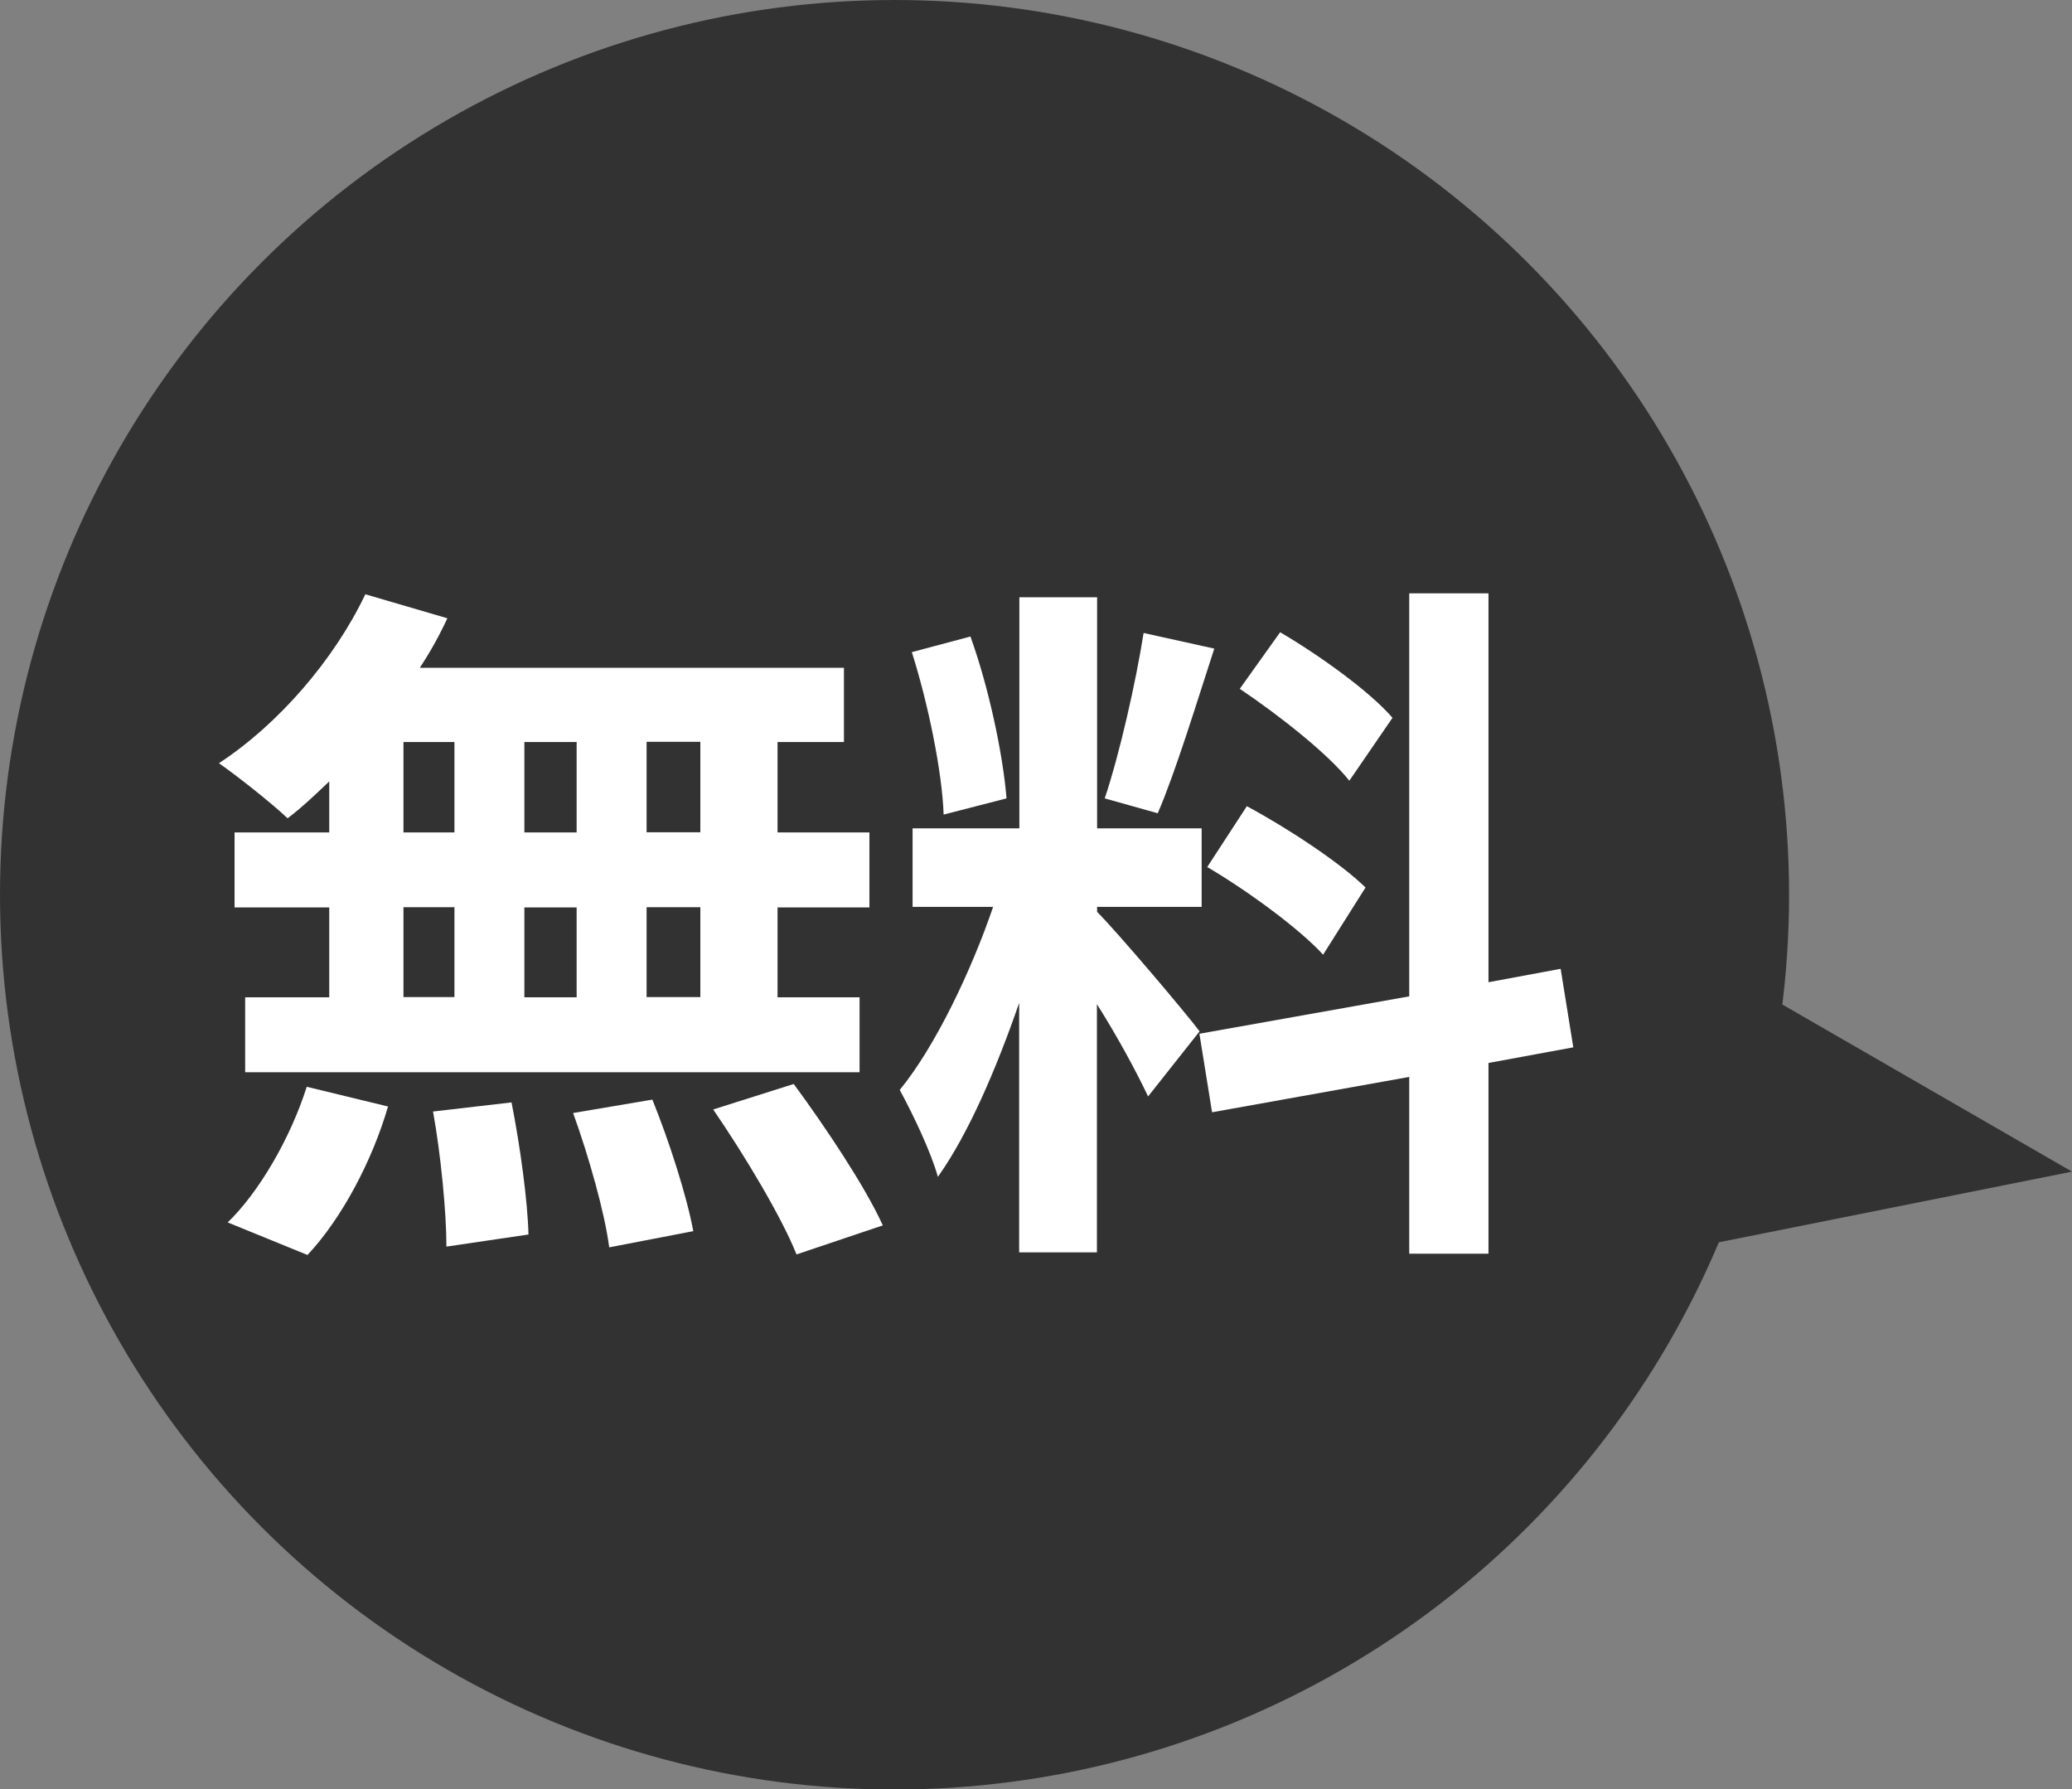
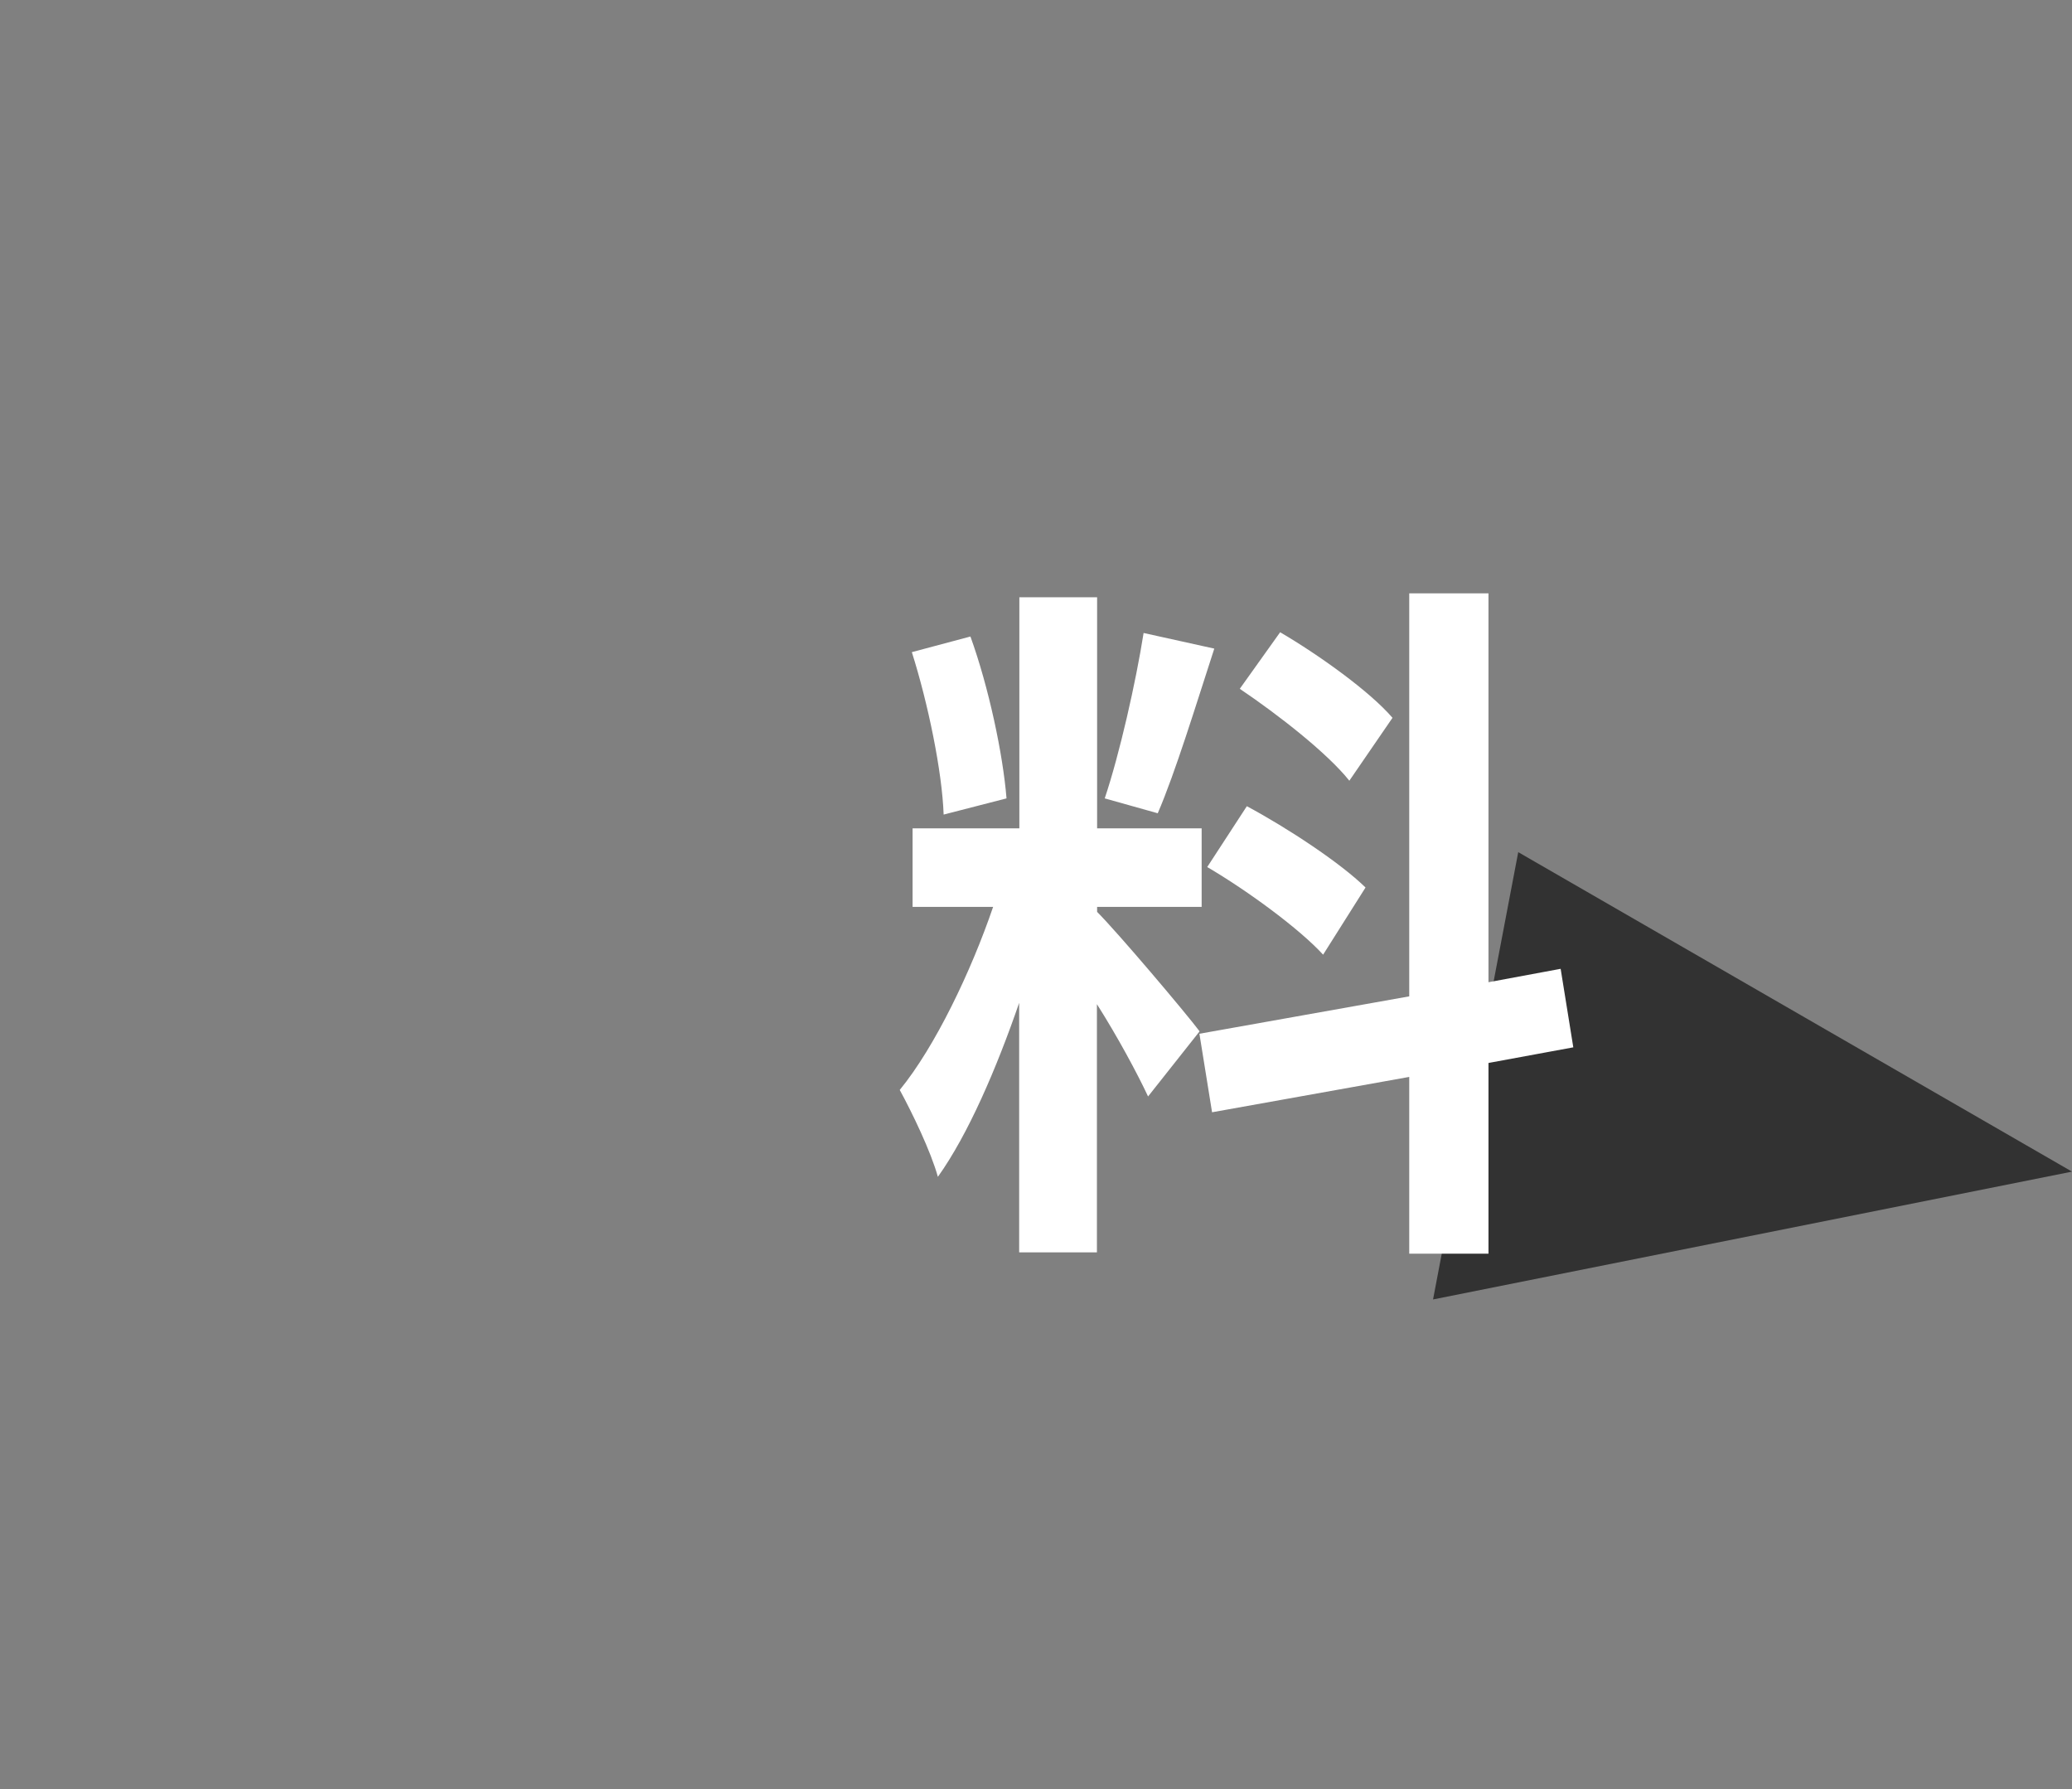
<svg xmlns="http://www.w3.org/2000/svg" id="_レイヤー_2" width="111.39" height="96.17" viewBox="0 0 111.39 96.17">
  <rect x="0" y="0" width="111.39" height="96.17" fill="#808080" stroke="none" />
  <defs>
    <style>.cls-1{fill:#fff;}.cls-2{fill:#323232;}</style>
  </defs>
  <g id="_レイヤー_2-2">
    <g>
      <g>
        <polygon class="cls-2" points="81.62 45.8 111.39 62.97 77.04 69.84 81.62 45.8" />
-         <circle class="cls-2" cx="48.09" cy="48.09" r="48.09" />
      </g>
      <g>
-         <path class="cls-1" d="m17.7,42c-.76.72-1.48,1.41-2.24,1.98-.84-.8-2.66-2.24-3.69-2.96,3.19-2.09,6.19-5.55,7.87-9.08l4.41,1.29c-.42.91-.91,1.79-1.48,2.66h22.8v3.99h-3.57v4.86h4.94v4.03h-4.94v4.83h4.41v4.03H13.18v-4.03h4.52v-4.83h-5.09v-4.03h5.09v-2.74Zm-5.47,23.71c1.67-1.6,3.38-4.52,4.26-7.3l4.37,1.06c-.84,2.89-2.47,6-4.33,7.98l-4.29-1.75Zm9.46-20.97h2.74v-4.86h-2.74v4.86Zm0,8.85h2.74v-4.83h-2.74v4.83Zm5.81,5.66c.46,2.32.87,5.32.91,7.1l-4.41.65c0-1.82-.3-4.94-.72-7.26l4.22-.49Zm3.5-14.51v-4.86h-2.81v4.86h2.81Zm-2.81,4.03v4.83h2.81v-4.83h-2.81Zm6.88,10.33c.91,2.24,1.86,5.21,2.2,7.07l-4.52.87c-.23-1.82-1.1-4.9-1.94-7.22l4.26-.72Zm2.58-19.23h-2.89v4.86h2.89v-4.86Zm0,8.89h-2.89v4.83h2.89v-4.83Zm5.02,9.5c1.71,2.32,3.84,5.51,4.79,7.6l-4.64,1.56c-.8-2.01-2.81-5.36-4.48-7.79l4.33-1.37Z" />
        <path class="cls-1" d="m61.71,58.91c-.57-1.22-1.63-3.19-2.74-4.94v13.34h-4.18v-13.41c-1.22,3.53-2.74,7.07-4.37,9.35-.38-1.37-1.37-3.42-2.05-4.67,1.9-2.32,3.84-6.38,5.02-9.84h-4.33v-4.22h5.74v-12.42h4.18v12.42h5.62v4.22h-5.62v.27c1.1,1.1,4.71,5.36,5.51,6.42l-2.77,3.5Zm-10.98-15.12c-.08-2.32-.84-6-1.71-8.74l3.15-.84c.99,2.74,1.75,6.34,1.94,8.7l-3.38.87Zm14.55-8.93c-.99,3.04-2.09,6.65-3.04,8.85l-2.85-.8c.8-2.39,1.67-6.23,2.09-8.89l3.8.84Zm14.74,22.26v10.26h-4.26v-9.5l-10.6,1.9-.68-4.22,11.28-2.01v-21.66h4.26v20.9l3.88-.72.68,4.22-4.56.84Zm-12.99-13.79c2.2,1.18,5.02,3.04,6.38,4.37l-2.28,3.61c-1.25-1.37-4.03-3.42-6.23-4.71l2.13-3.27Zm5.51-1.37c-1.18-1.48-3.8-3.53-5.89-4.94l2.17-3.04c2.13,1.25,4.83,3.19,6.04,4.6l-2.32,3.38Z" />
      </g>
    </g>
  </g>
</svg>